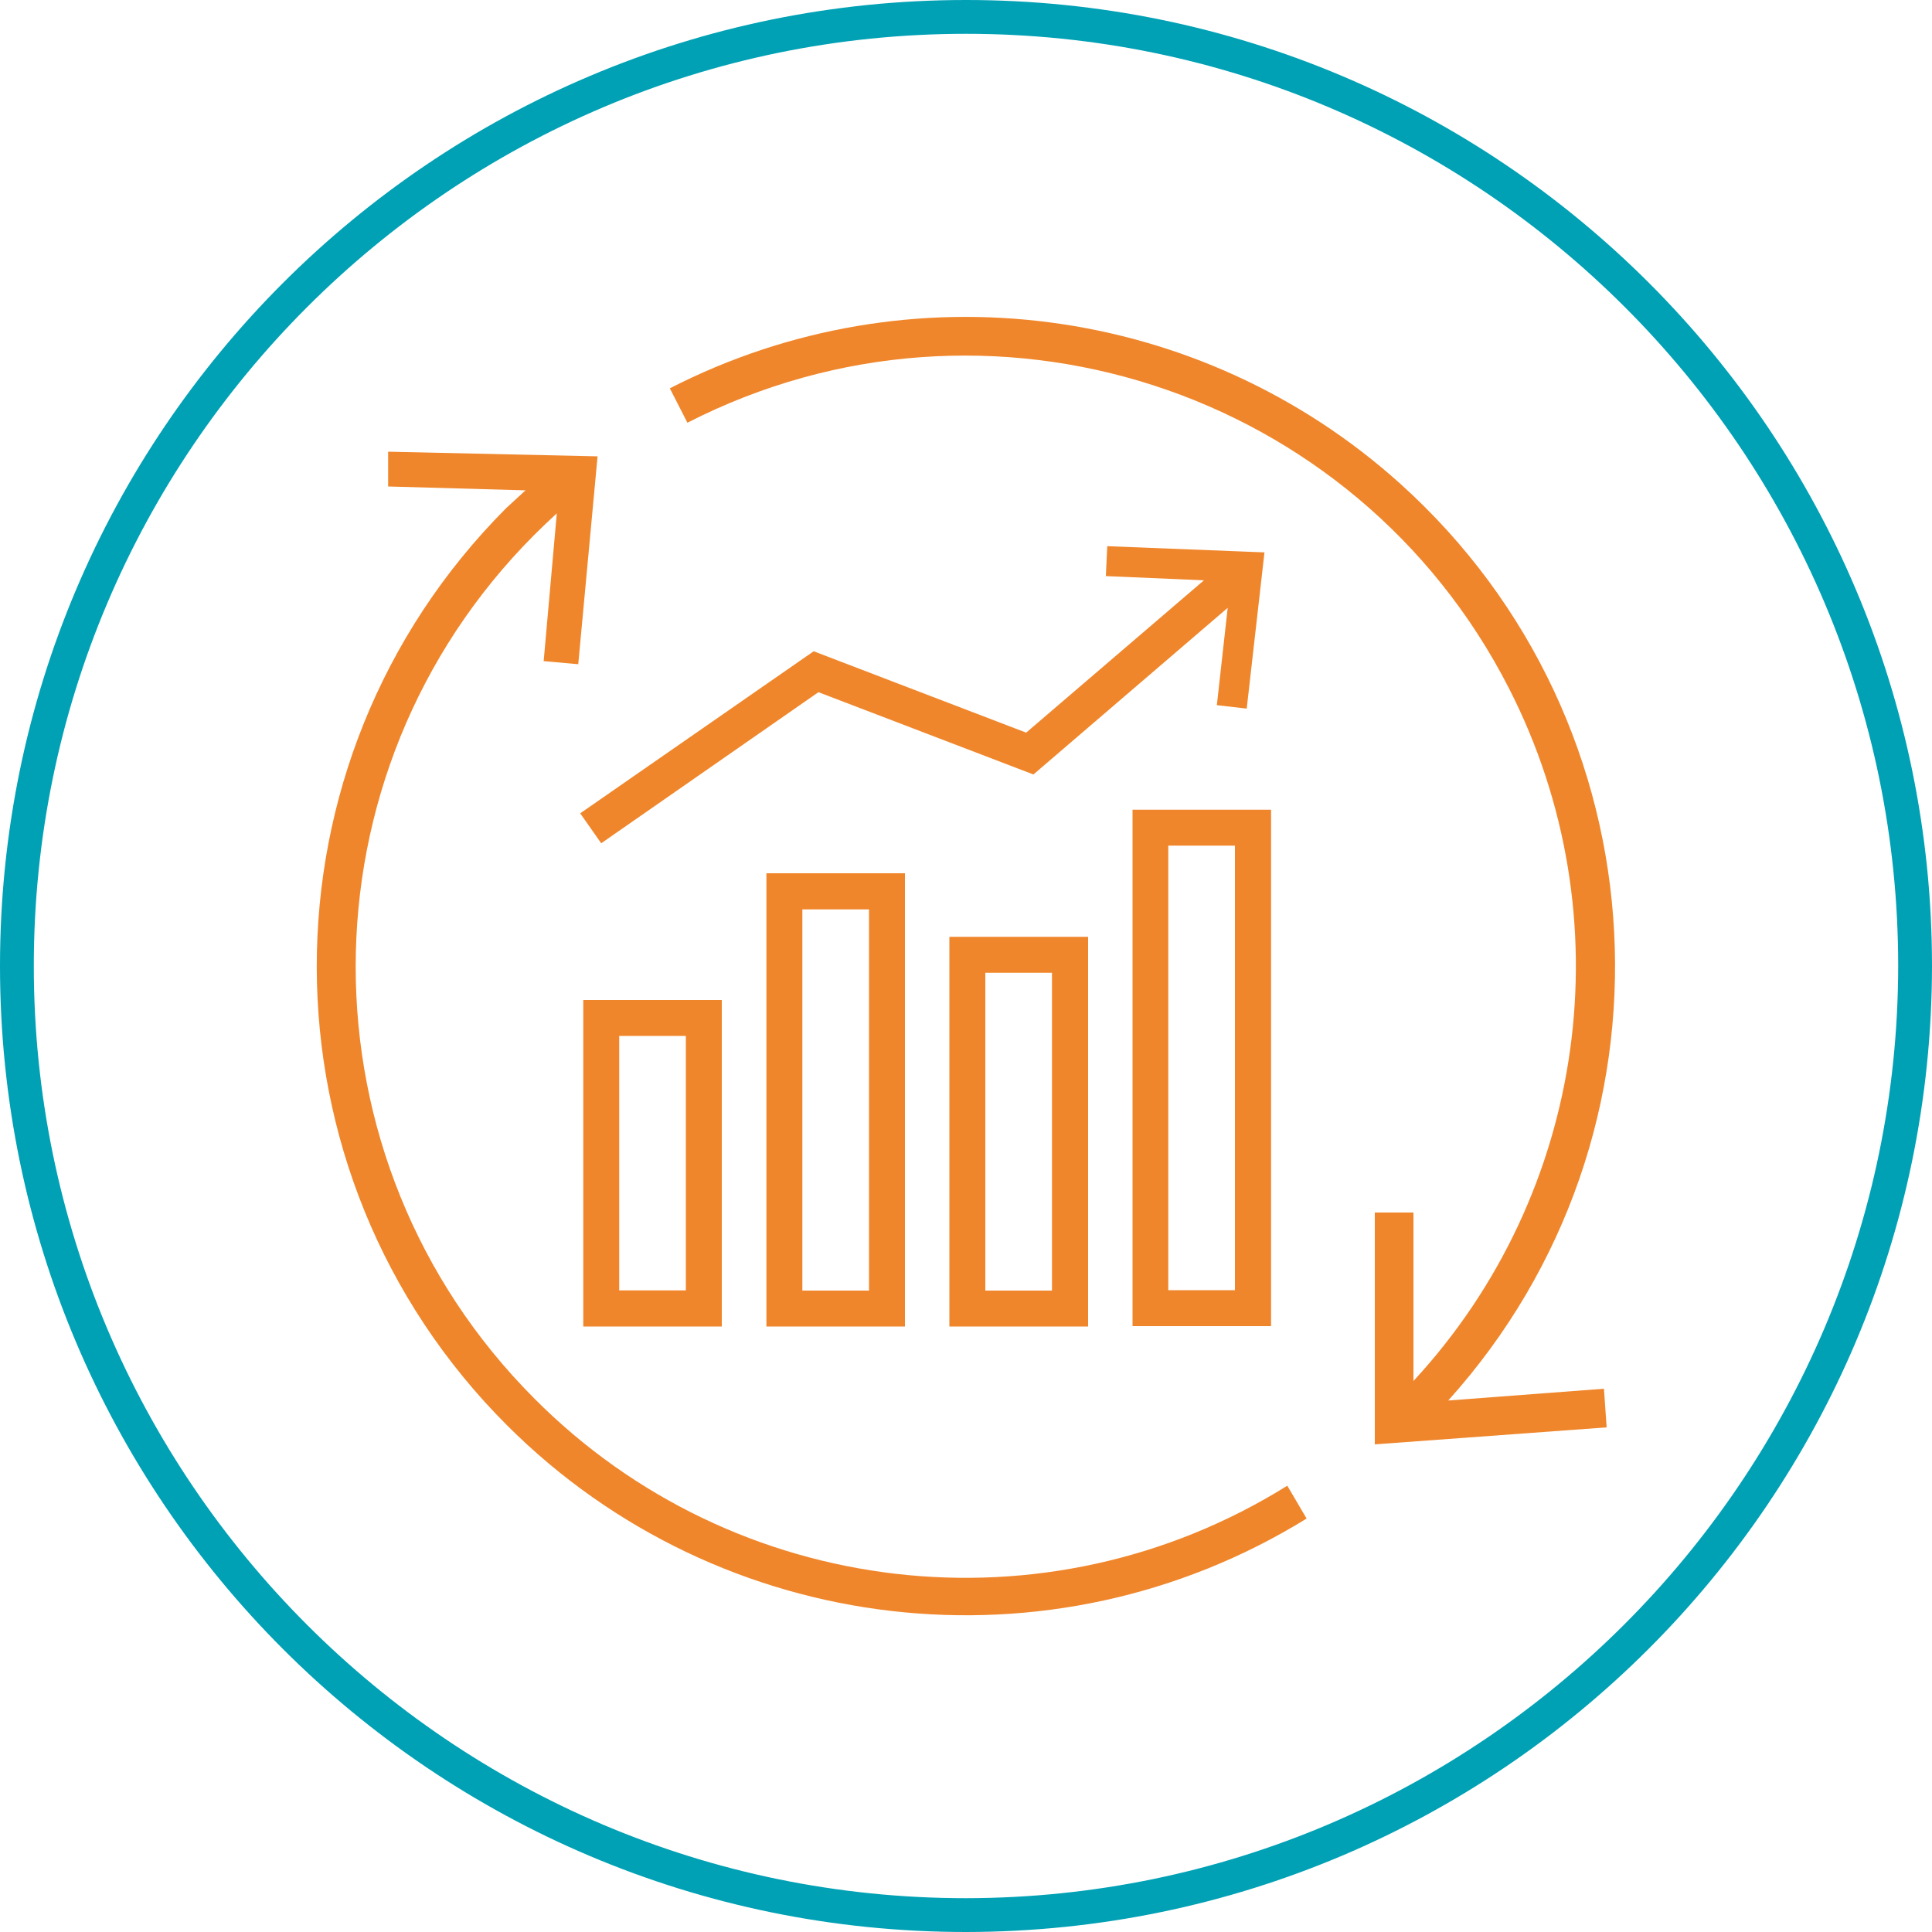
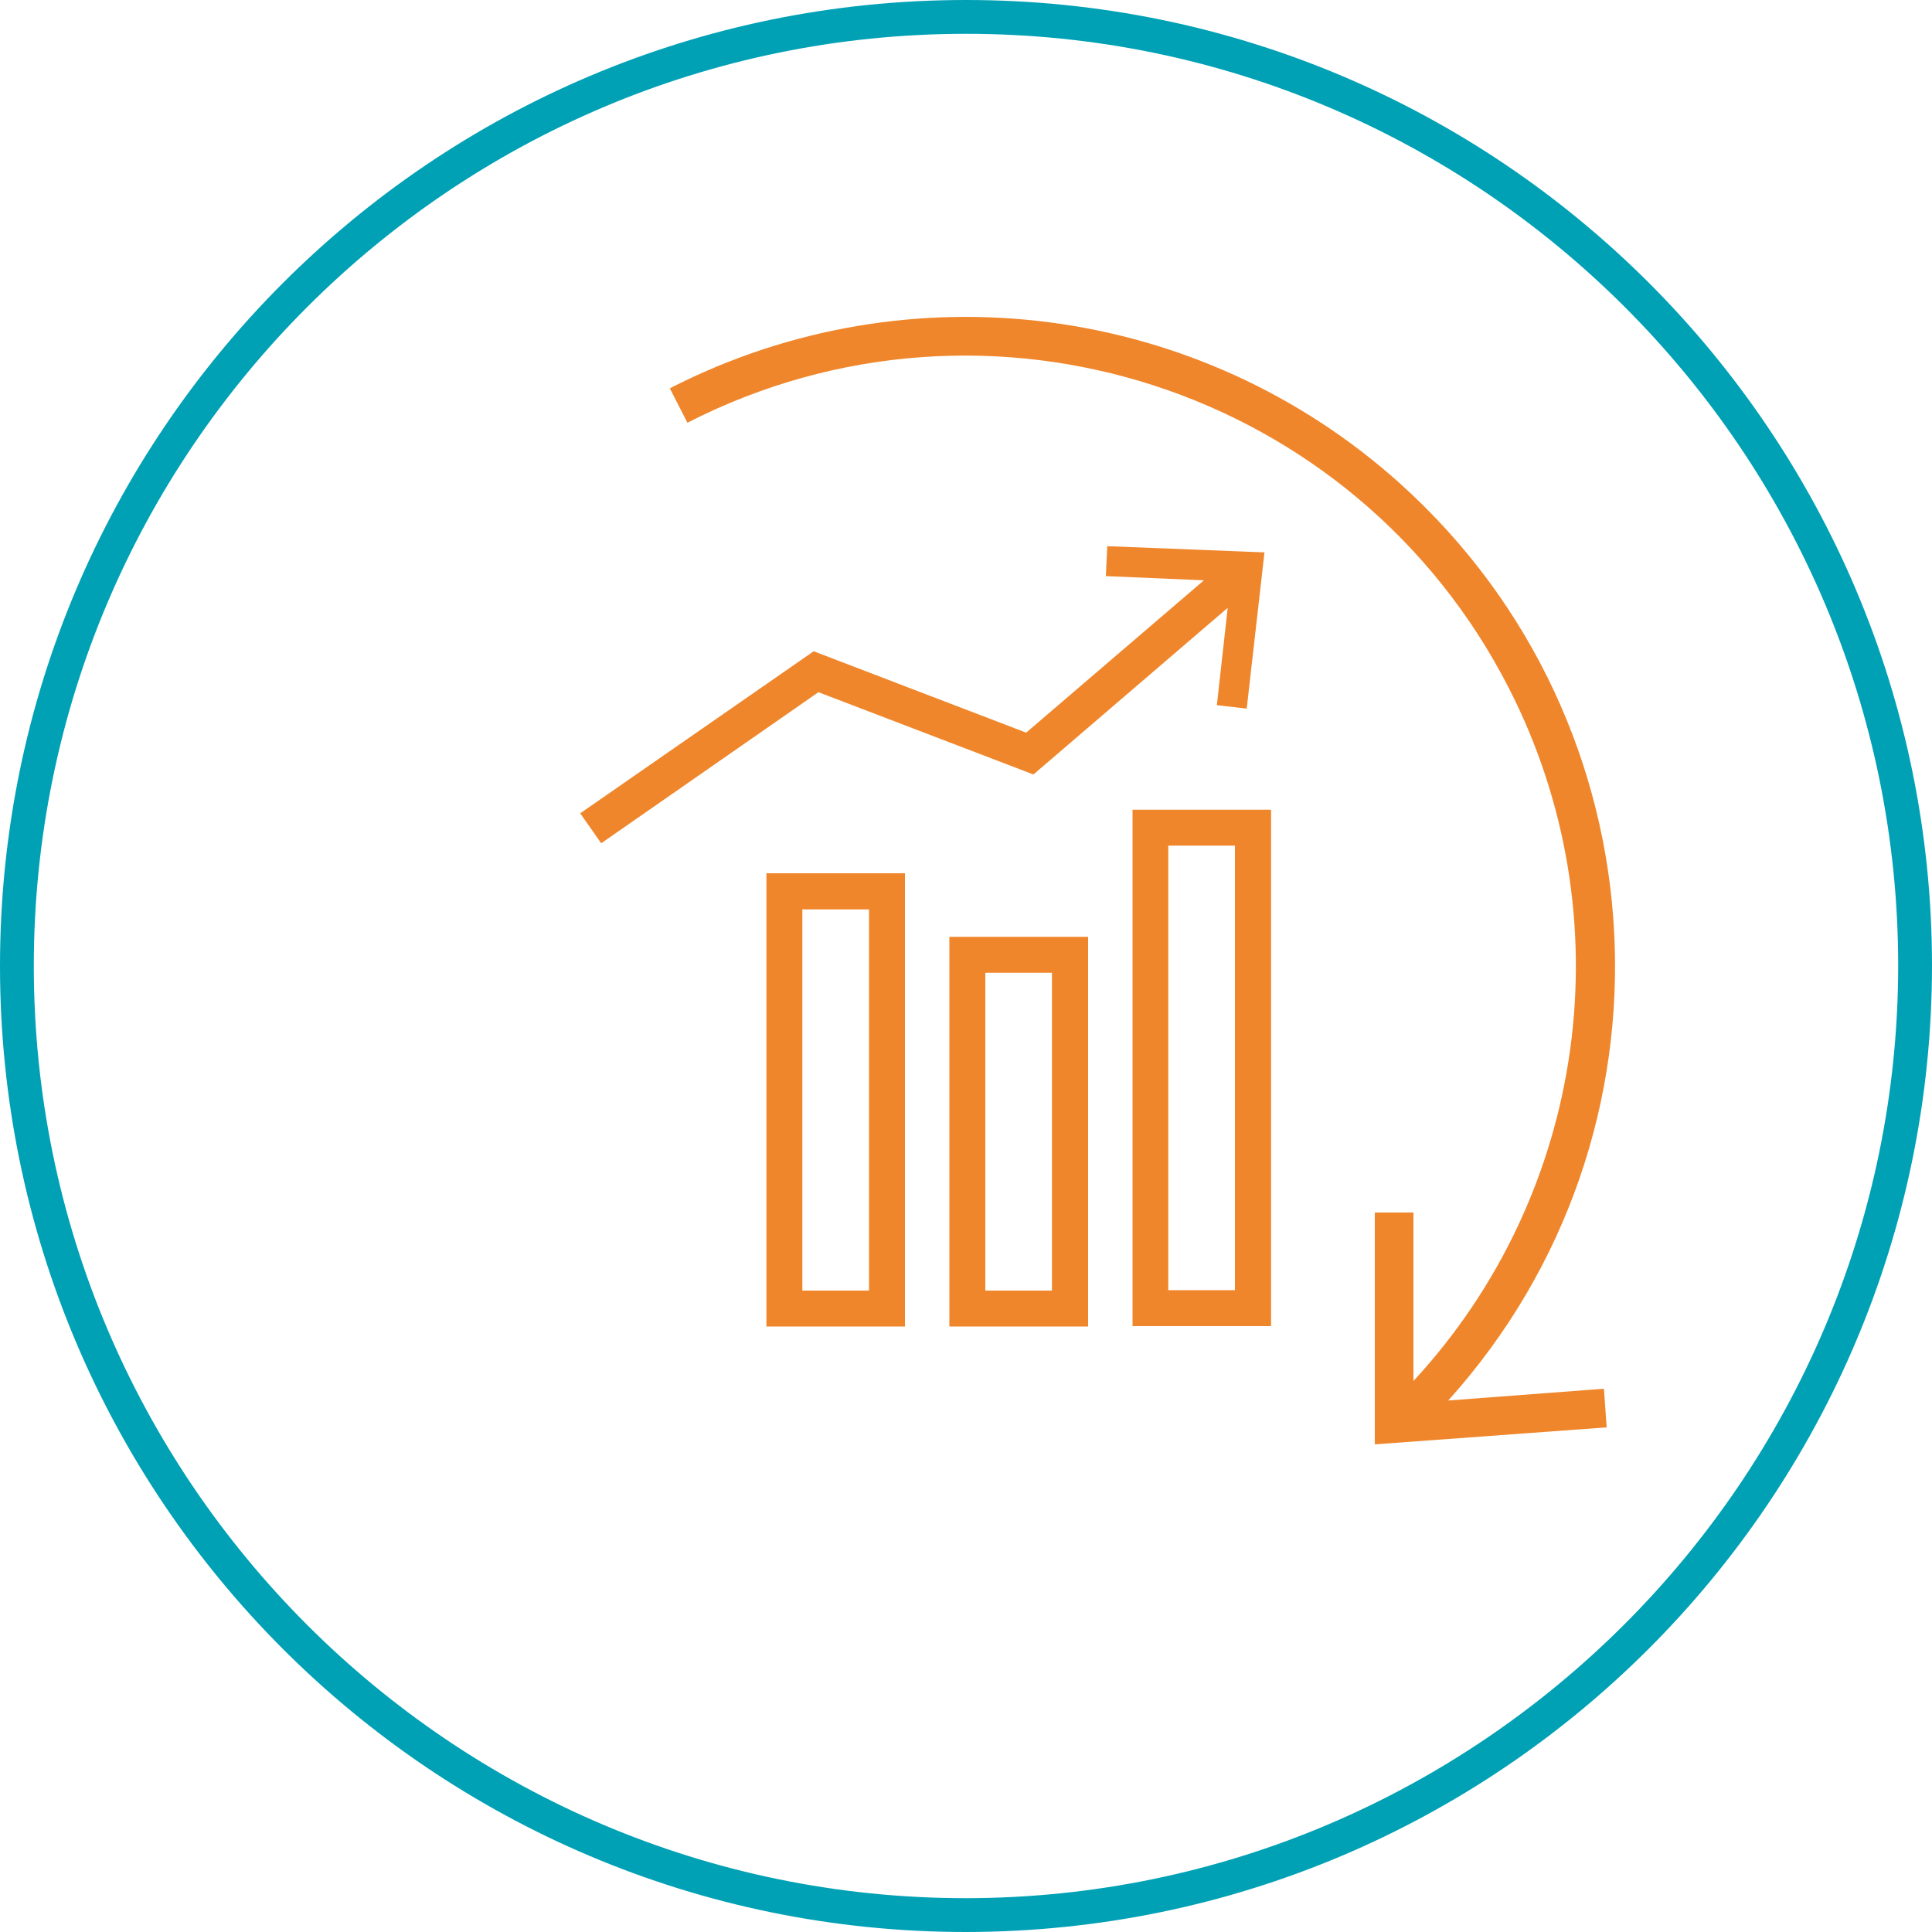
<svg xmlns="http://www.w3.org/2000/svg" id="Ebene_1" data-name="Ebene 1" viewBox="0 0 100 100">
  <defs>
    <style>
      .cls-1, .cls-2 {
        fill: #f0862b;
      }

      .cls-2 {
        stroke: #f0862b;
        stroke-miterlimit: 10;
        stroke-width: .5px;
      }

      .cls-3 {
        fill: #00a1b5;
      }
    </style>
  </defs>
  <path class="cls-3" d="M50,1.75c26.61,0,48.25,21.64,48.25,48.25-.03,26.57-21.68,48.22-48.25,48.25C23.39,98.25,1.75,76.61,1.75,50S23.39,1.75,50,1.75M50,0C22.39,0,0,22.39,0,50s22.39,50,50,50c27.6-.03,49.97-22.4,50-50C100,22.39,77.61,0,50,0h0Z" />
  <g id="Ebene_2" data-name="Ebene 2">
    <g id="pfeil">
-       <path class="cls-1" d="M27.65,72.38c-12.32-12.35-12.32-32.34,0-44.69.38-.38.77-.75,1.17-1.12l-.68,7.65,1.79.16,1-10.76-10.84-.24v1.8l7.11.2-1,.92c-13.1,13.14-13.07,34.4.07,47.5,11.01,10.98,28.13,12.97,41.36,4.8l-1-1.7c-12.46,7.77-28.63,5.89-38.98-4.52Z" />
      <path class="cls-1" d="M74.96,72.49c12.42-13.79,11.31-35.03-2.48-47.45-10.36-9.33-25.41-11.3-37.81-4.94l.91,1.78c15.54-7.95,34.58-1.8,42.52,13.74,6.04,11.81,4.06,26.13-4.94,35.86v-8.72h-2v12l12-.88-.14-2-8.06.61Z" />
    </g>
  </g>
  <g>
    <g id="Ebene_2-2" data-name="Ebene 2">
      <g id="mehr_stat" data-name="mehr stat">
-         <path class="cls-2" d="M35.75,53.37v13.67h-3.95v-13.67h3.95M37.11,52.01h-6.67v16.4h6.67v-16.4Z" />
        <path class="cls-2" d="M45.23,46.82v20.23h-3.95v-20.23h3.95M46.59,45.45h-6.67v22.96h6.67v-22.96Z" />
        <path class="cls-2" d="M54.7,50.1v16.95h-3.95v-16.95h3.95M56.07,48.74h-6.68v19.67h6.68v-19.67Z" />
        <path class="cls-2" d="M64.17,43.52v23.51h-3.95v-23.51h3.95M65.54,42.16h-6.67v26.23h6.67v-26.23Z" />
      </g>
    </g>
    <polygon class="cls-2" points="57.55 28.53 57.5 29.58 62.64 29.8 62.96 29.81 62.72 30.02 53.22 38.16 53.17 38.21 53.09 38.18 42.15 33.99 30.38 42.16 31.18 43.3 42.28 35.58 42.33 35.55 42.39 35.57 53.44 39.8 63.63 31.06 63.87 30.86 63.83 31.17 63.26 36.28 64.31 36.4 65.17 28.83 57.55 28.53" />
  </g>
</svg>